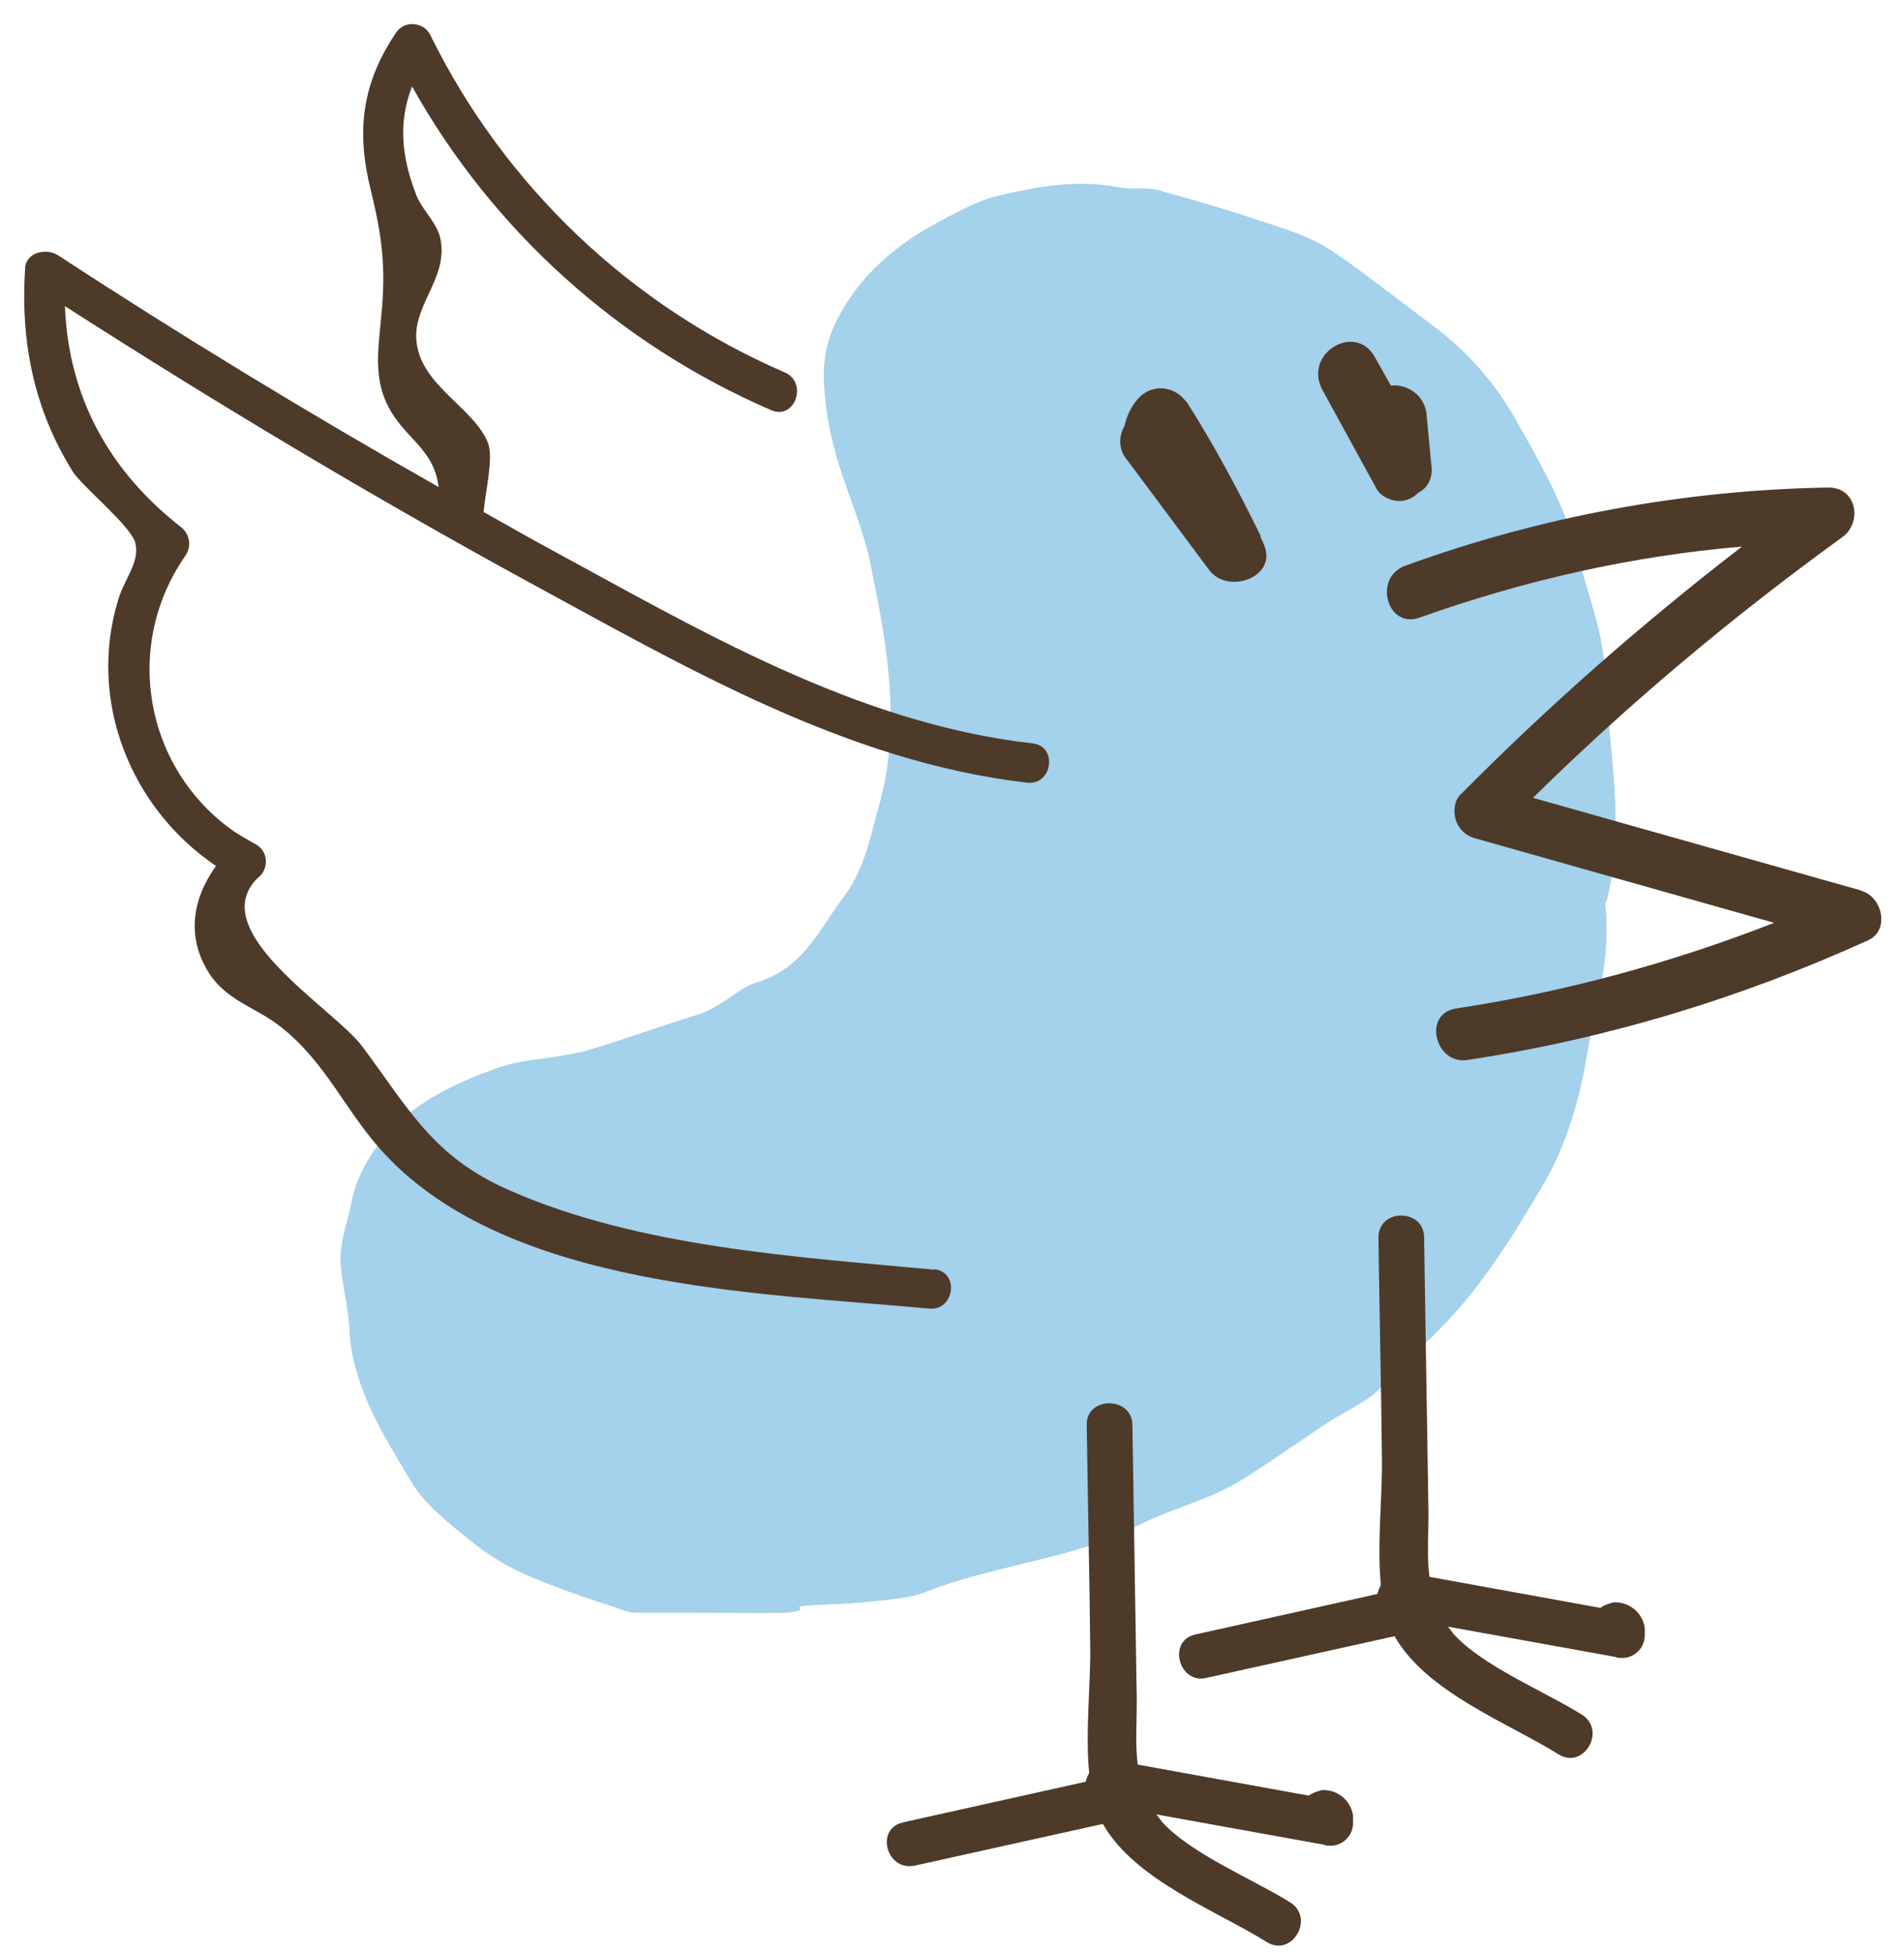
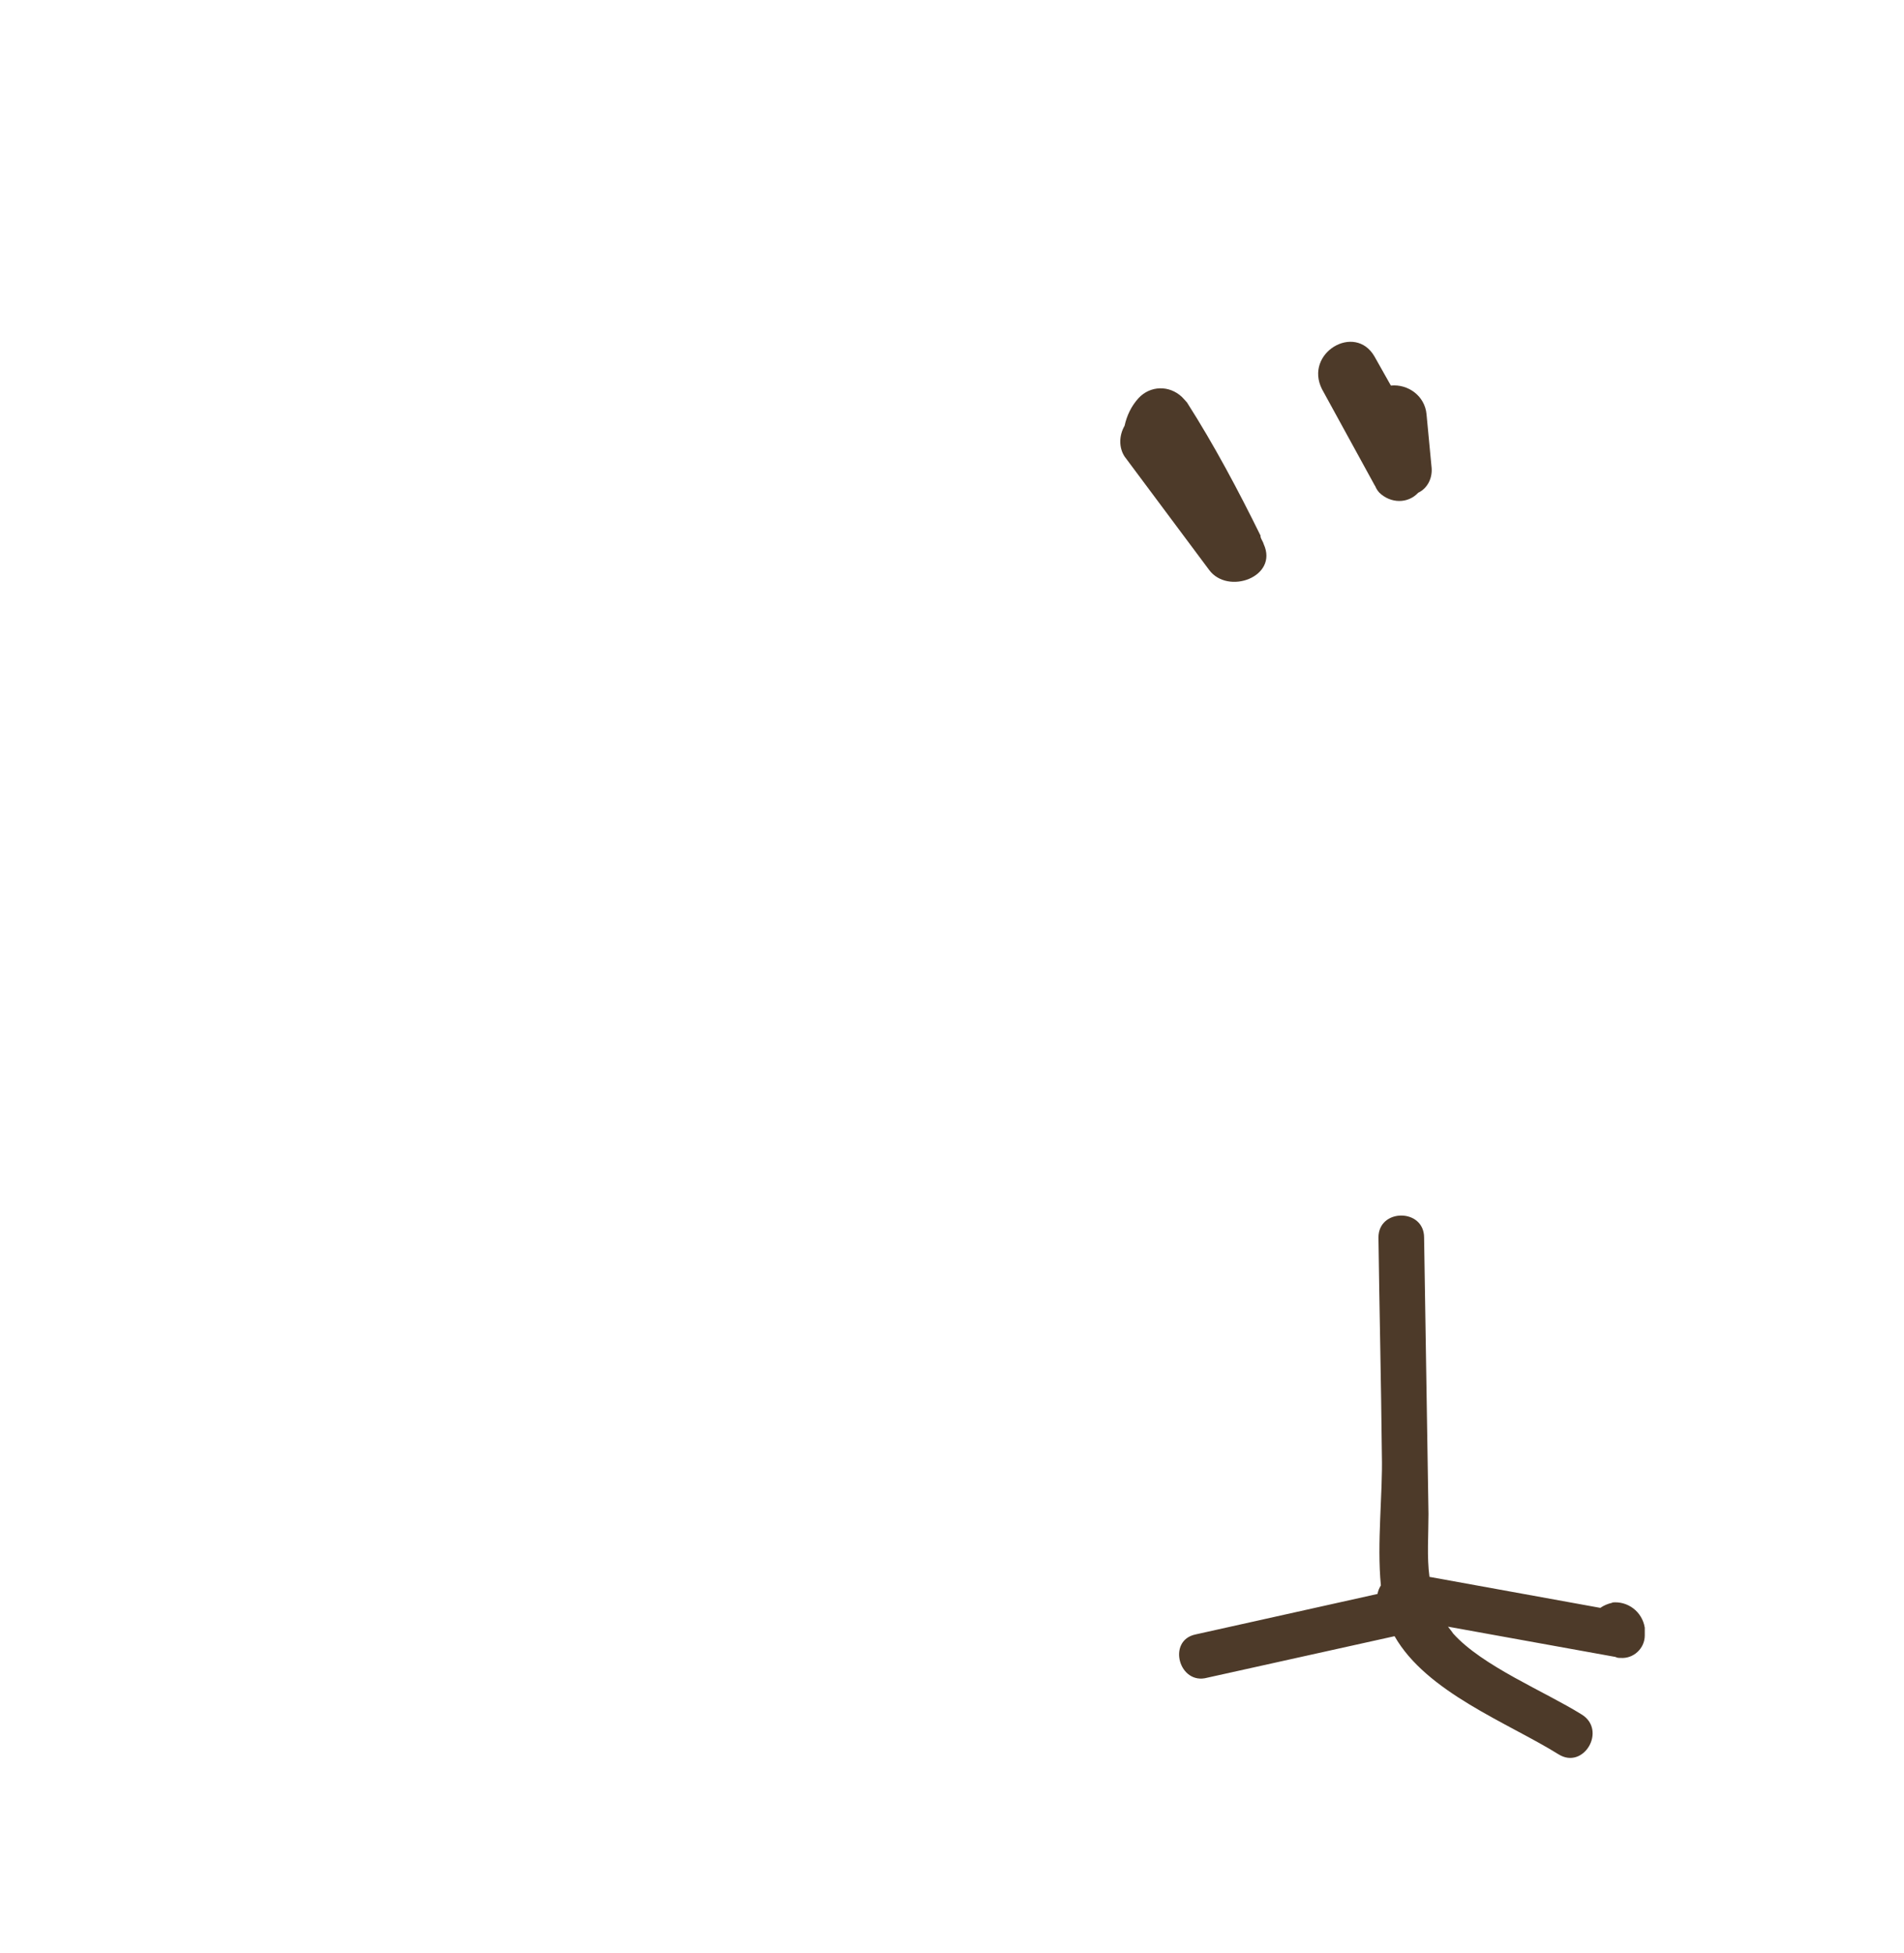
<svg xmlns="http://www.w3.org/2000/svg" width="78" height="80" viewBox="0 0 78 80" fill="none">
-   <path d="M65.79 36.96L65.82 36.91C66.39 34.65 66.18 32.35 65.95 30.09C65.87 29.23 65.79 28.33 65.74 27.44C65.69 26.3 65.33 25.13 64.99 23.99C64.86 23.55 64.73 23.08 64.6 22.62C64.11 20.75 63.17 19.09 62.19 17.36L62.14 17.26C61.28 15.73 60.14 14.41 58.74 13.37C58.27 13.01 57.81 12.67 57.34 12.31C56.41 11.61 55.45 10.86 54.46 10.21C53.73 9.74 52.88 9.46 52.02 9.17L51.92 9.14C50.62 8.7 49.17 8.26 47.38 7.77C46.94 7.67 46.37 7.77 45.82 7.67C44.08 7.33 42.34 7.67 40.84 8.03C40.17 8.19 39.47 8.55 38.82 8.89L38.53 9.05C36.35 10.19 34.9 11.67 34.1 13.51C33.81 14.21 33.71 14.99 33.76 15.77C33.81 16.7 33.97 17.64 34.23 18.55C34.39 19.17 34.62 19.79 34.83 20.39C35.14 21.27 35.48 22.18 35.66 23.11C36.23 25.91 36.96 29.39 36.07 32.78C36.02 32.96 35.97 33.17 35.91 33.35C35.62 34.52 35.31 35.74 34.61 36.67C34.4 36.96 34.22 37.21 34.01 37.53C33.28 38.62 32.56 39.76 31.03 40.23C30.67 40.33 30.3 40.57 29.94 40.83C29.5 41.12 29.06 41.43 28.51 41.58C27.78 41.81 27.08 42.05 26.38 42.28C25.6 42.54 24.77 42.82 23.94 43.06C23.4 43.19 22.85 43.27 22.31 43.35C21.64 43.43 20.99 43.53 20.39 43.74C18.08 44.57 15.83 45.69 14.71 48.23C14.55 48.59 14.45 48.98 14.37 49.37C14.34 49.55 14.29 49.76 14.24 49.94C14.08 50.51 13.95 51.03 13.95 51.57C13.95 52.04 14.05 52.53 14.13 53.02C14.21 53.49 14.29 53.95 14.31 54.42C14.41 56.55 15.45 58.36 16.49 60.1C16.62 60.31 16.72 60.49 16.83 60.67C17.35 61.55 18.26 62.3 19.14 63C19.27 63.1 19.4 63.21 19.53 63.31C20.2 63.83 20.98 64.27 21.79 64.61C22.78 65.02 23.81 65.39 24.69 65.67C25 65.77 25.29 65.88 25.6 65.98C25.73 66.03 25.89 66.06 26.04 66.06H28.14C29.49 66.06 30.89 66.09 32.26 66.06C32.44 66.03 32.6 66.01 32.78 65.96L32.75 65.8L33.09 65.77C33.38 65.74 33.63 65.74 33.92 65.72C34.54 65.69 35.16 65.67 35.79 65.59L36.1 65.56C36.75 65.48 37.4 65.43 37.94 65.2C39.18 64.71 40.51 64.4 41.78 64.08C43.39 63.69 45.05 63.3 46.55 62.52C47.15 62.21 47.82 61.95 48.44 61.72C49.27 61.41 50.15 61.07 50.9 60.6C51.6 60.16 52.3 59.69 52.97 59.23C53.46 58.89 53.96 58.56 54.47 58.22C54.73 58.06 54.99 57.91 55.22 57.78C55.63 57.55 56 57.34 56.31 57.08C56.96 56.51 57.55 55.89 58.15 55.29C58.38 55.03 58.62 54.8 58.88 54.54C60.59 52.85 61.84 50.86 63.16 48.63C64.04 47.15 64.64 45.41 65 43.29C65.08 42.8 65.18 42.3 65.29 41.81C65.63 40.25 65.96 38.65 65.76 37.04V36.99L65.79 36.96Z" fill="#A4D1EB" />
-   <path d="M76.26 36.48L62.8 32.68C66.73 28.81 70.99 25.25 75.45 22.02C76.3 21.44 76.09 19.96 74.9 19.97C69.01 20.07 63.12 21.15 57.58 23.17C56.24 23.64 56.81 25.77 58.15 25.3C62.44 23.77 66.86 22.77 71.36 22.39C67.3 25.52 63.5 28.85 59.9 32.48C59.76 32.6 59.66 32.75 59.62 32.93C59.47 33.56 59.81 34.16 60.4 34.33L72.68 37.8C68.5 39.43 64.13 40.63 59.64 41.31C58.25 41.54 58.81 43.67 60.16 43.41C65.84 42.55 71.33 40.88 76.54 38.51C77.43 38.1 77.11 36.72 76.25 36.49L76.26 36.48Z" fill="#4D3A29" />
  <path d="M49.53 23.34C50.3 24.39 52.38 23.63 51.77 22.29C51.75 22.2 51.66 22.08 51.64 21.99V21.94C50.73 20.09 49.74 18.23 48.63 16.49C48.56 16.41 48.49 16.33 48.42 16.26C47.9 15.77 47.12 15.79 46.64 16.31C46.34 16.64 46.16 17.03 46.07 17.44C45.84 17.84 45.83 18.33 46.07 18.7L49.53 23.34Z" fill="#4D3A29" />
  <path d="M56.329 19.893C56.369 19.994 56.419 20.084 56.509 20.183C56.969 20.623 57.669 20.643 58.099 20.183C58.479 20.003 58.679 19.593 58.649 19.174C58.579 18.424 58.509 17.713 58.439 16.963C58.369 16.213 57.679 15.723 56.979 15.793L56.309 14.604C55.509 13.213 53.409 14.463 54.159 15.944L56.329 19.904V19.893Z" fill="#4D3A29" />
-   <path d="M38.29 52.01C32.62 51.48 26.19 51.09 20.9 48.77C17.72 47.39 16.75 45.41 14.83 42.85C13.7 41.33 8.3 38.13 10.58 35.94C10.69 35.86 10.77 35.76 10.82 35.63C11.01 35.2 10.82 34.73 10.4 34.54C10.13 34.39 9.87 34.24 9.59 34.06C5.91 31.48 5.03 26.45 7.59 22.77C7.85 22.4 7.79 21.91 7.44 21.61C4.44 19.28 2.8 16.21 2.66 12.54C8.88 16.53 15.19 20.31 21.69 23.86C28.12 27.35 34.69 31.2 42.08 32.06C43.12 32.17 43.34 30.56 42.3 30.45C35.07 29.63 28.63 25.8 22.33 22.38C21.48 21.92 20.65 21.44 19.81 20.97C19.91 19.99 20.22 18.75 19.99 18.14C19.42 16.71 17.29 15.82 17.07 14.05C16.86 12.56 18.32 11.45 18.06 9.88C17.97 9.18 17.34 8.67 17.07 8.03C16.44 6.43 16.31 5.02 16.88 3.54C20.19 9.46 25.37 14.11 31.59 16.8C32.57 17.22 33.1 15.68 32.16 15.26C25.84 12.53 20.68 7.63 17.63 1.44C17.58 1.32 17.46 1.19 17.35 1.12C16.96 0.88 16.45 0.97 16.21 1.36C14.83 3.42 14.59 5.36 15.18 7.75C15.65 9.66 15.82 10.94 15.62 12.94C15.53 13.99 15.36 14.95 15.64 15.99C16.21 17.89 17.74 18.12 17.97 19.95C12.66 16.94 7.45 13.77 2.35 10.44C1.88 10.16 1.07 10.33 1.03 10.98C0.83 13.98 1.39 16.78 2.99 19.33C3.38 19.93 5.28 21.48 5.53 22.19C5.76 23 5.13 23.64 4.85 24.54C3.57 28.7 5.35 33.11 8.85 35.47C7.91 36.77 7.59 38.36 8.59 39.9C9.32 41.01 10.54 41.29 11.5 42.06C13.4 43.55 14.19 45.61 15.78 47.29C20.92 52.78 31.16 52.96 38.06 53.6C39.1 53.71 39.32 52.1 38.28 51.99L38.29 52.01Z" fill="#4D3A29" />
-   <path d="M54.11 73.34C53.93 73.38 53.76 73.45 53.61 73.55L46.61 72.28C46.5 71.47 46.57 70.58 46.57 69.7L46.39 58.38C46.39 57.18 44.48 57.18 44.52 58.38C44.56 61.35 44.63 64.32 44.66 67.29C44.7 68.85 44.45 70.9 44.62 72.63C44.55 72.74 44.51 72.84 44.48 72.98L37.02 74.64C35.82 74.89 36.31 76.69 37.51 76.41L45.18 74.71C46.49 77.01 49.81 78.25 51.9 79.55C52.93 80.19 53.88 78.56 52.85 77.92C51.33 76.97 48.78 75.94 47.58 74.6C47.51 74.49 47.44 74.42 47.37 74.32L54.23 75.56C54.3 75.6 54.37 75.6 54.44 75.6C54.97 75.64 55.43 75.21 55.43 74.68V74.36C55.32 73.69 54.72 73.26 54.09 73.33L54.11 73.34Z" fill="#4D3A29" />
  <path d="M66.05 65.65C65.87 65.69 65.7 65.76 65.56 65.86L58.56 64.59C58.45 63.78 58.52 62.89 58.52 62.01L58.34 50.69C58.34 49.49 56.47 49.49 56.47 50.69C56.51 53.66 56.58 56.63 56.61 59.6C56.65 61.19 56.4 63.21 56.57 64.94C56.5 65.05 56.46 65.15 56.43 65.29L48.97 66.95C47.8 67.2 48.3 69.04 49.46 68.72L57.13 67.02C58.44 69.32 61.76 70.56 63.85 71.86C64.88 72.5 65.83 70.87 64.8 70.23C63.28 69.28 60.73 68.25 59.53 66.91C59.46 66.8 59.39 66.73 59.32 66.63L66.18 67.87C66.25 67.91 66.32 67.91 66.39 67.91C66.92 67.95 67.38 67.52 67.38 66.99V66.67C67.27 66 66.67 65.57 66.04 65.64L66.05 65.65Z" fill="#4D3A29" />
</svg>